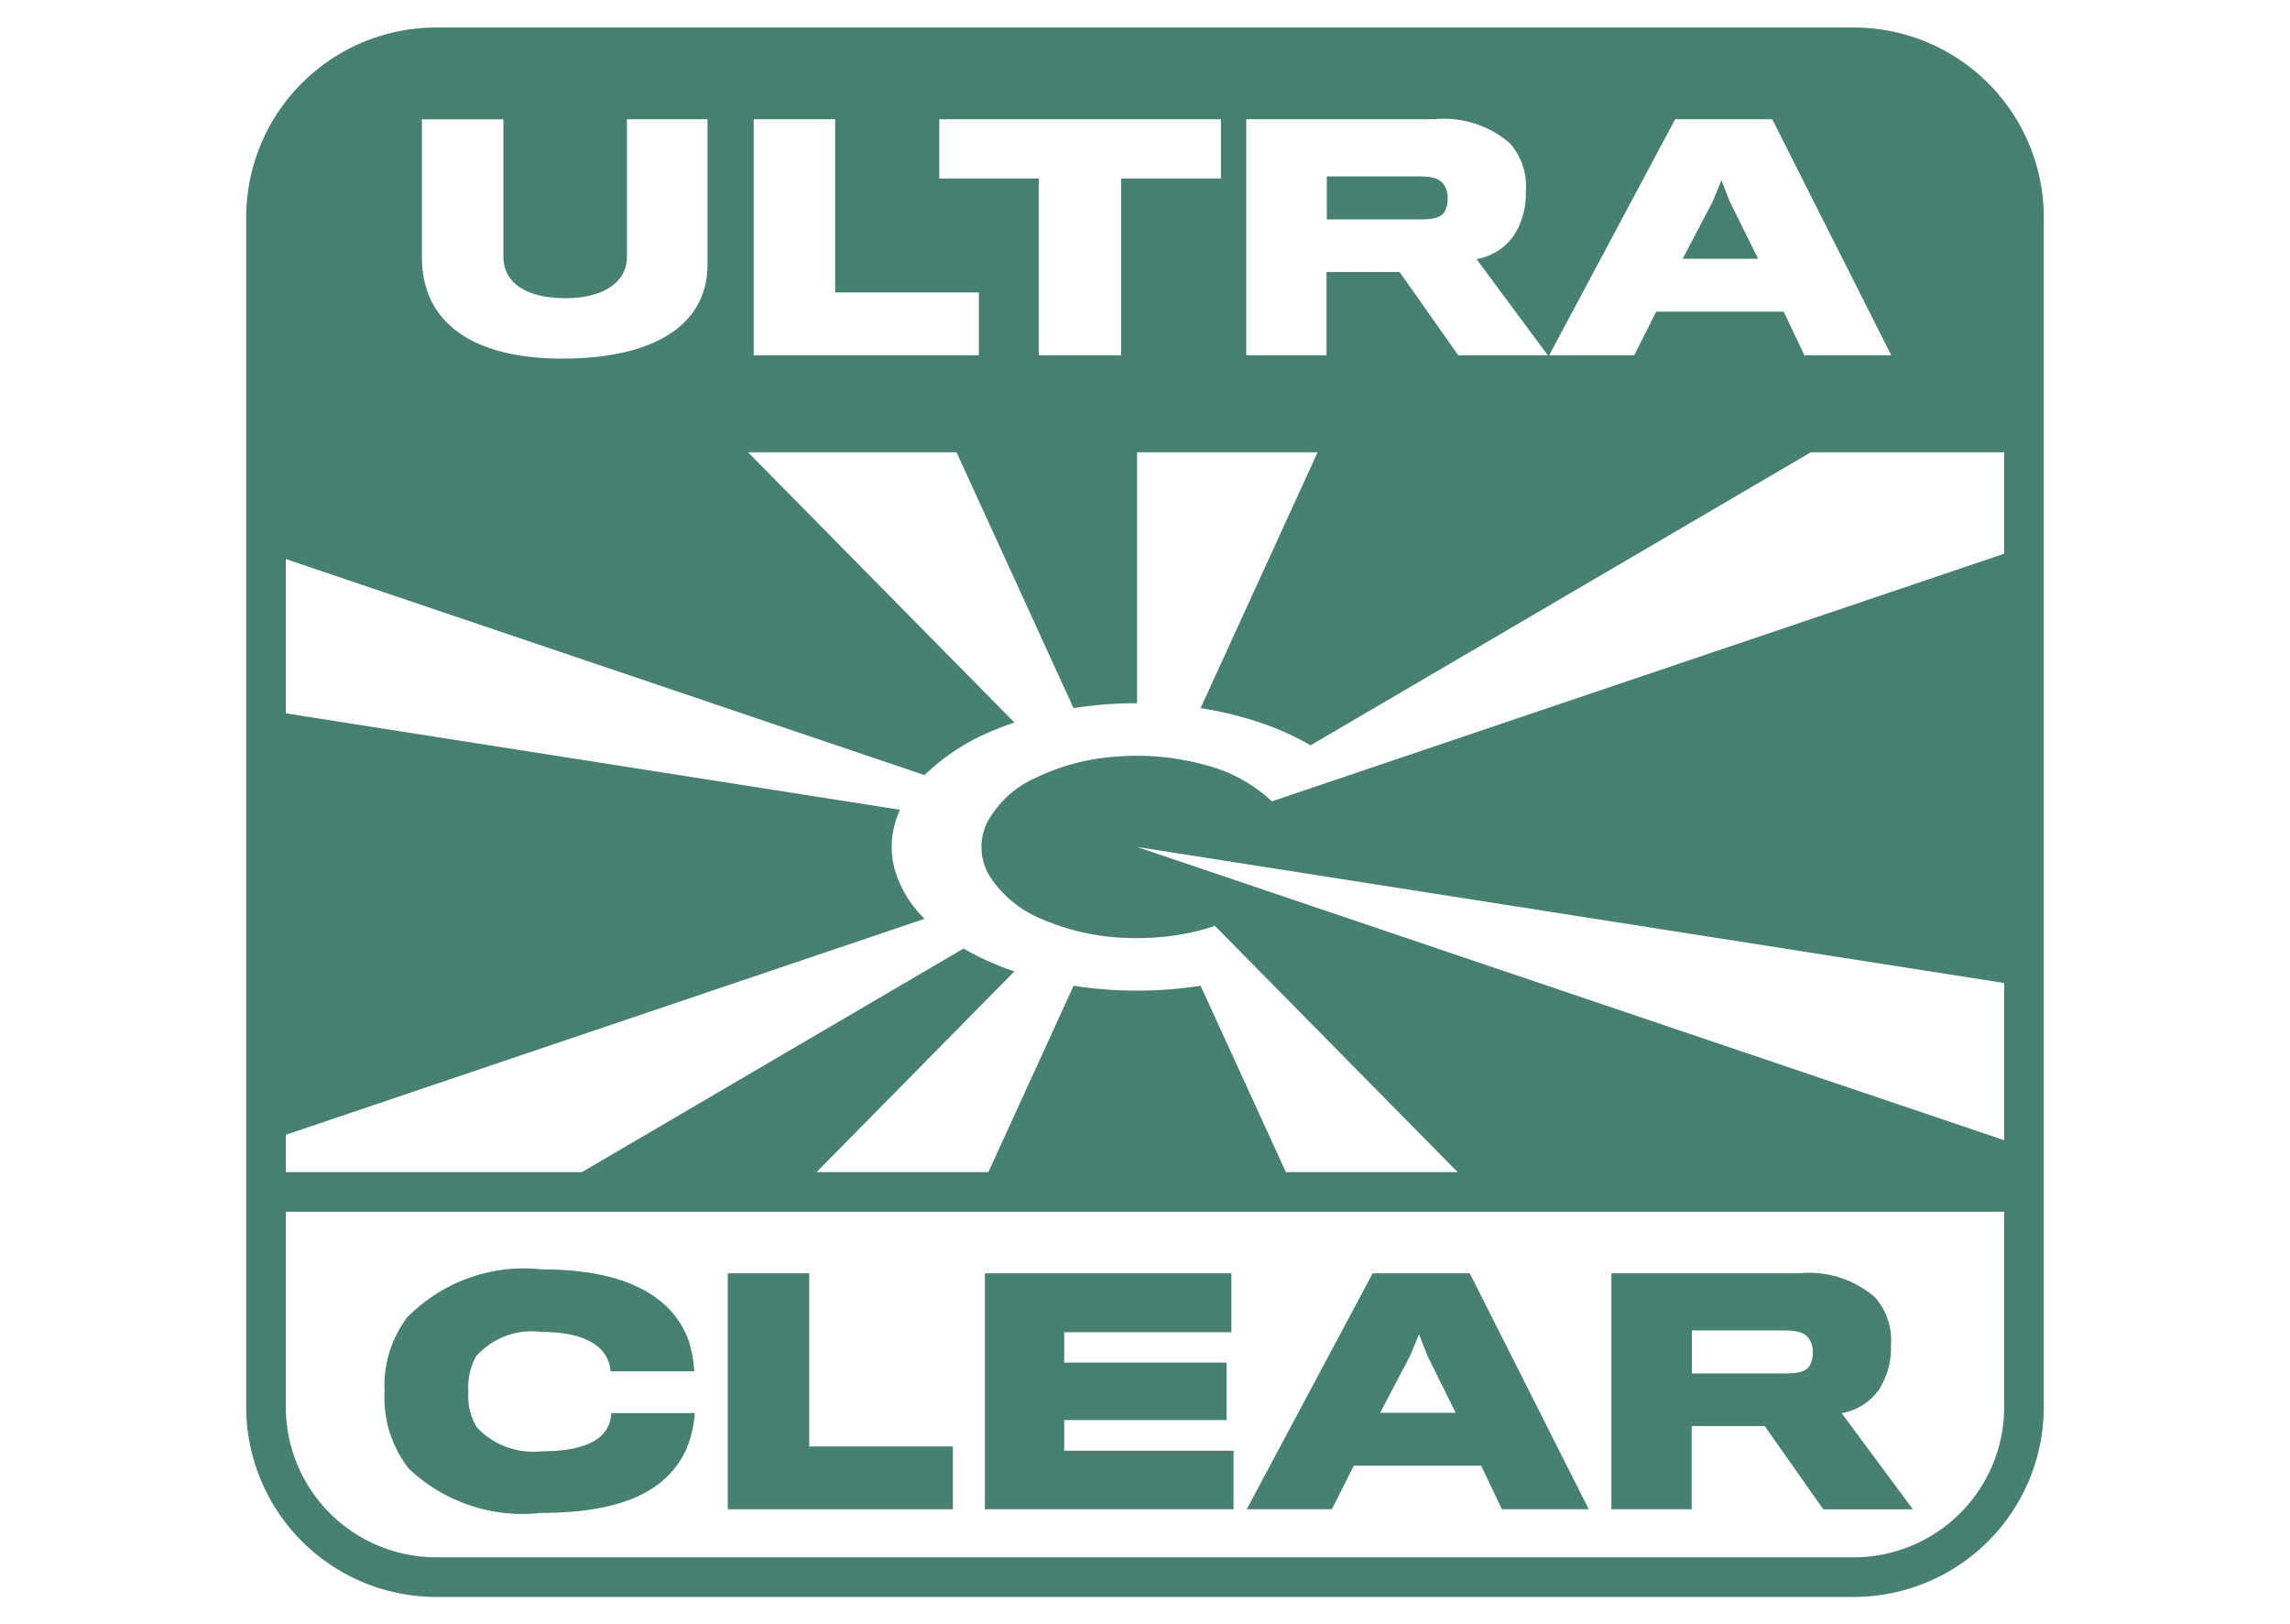
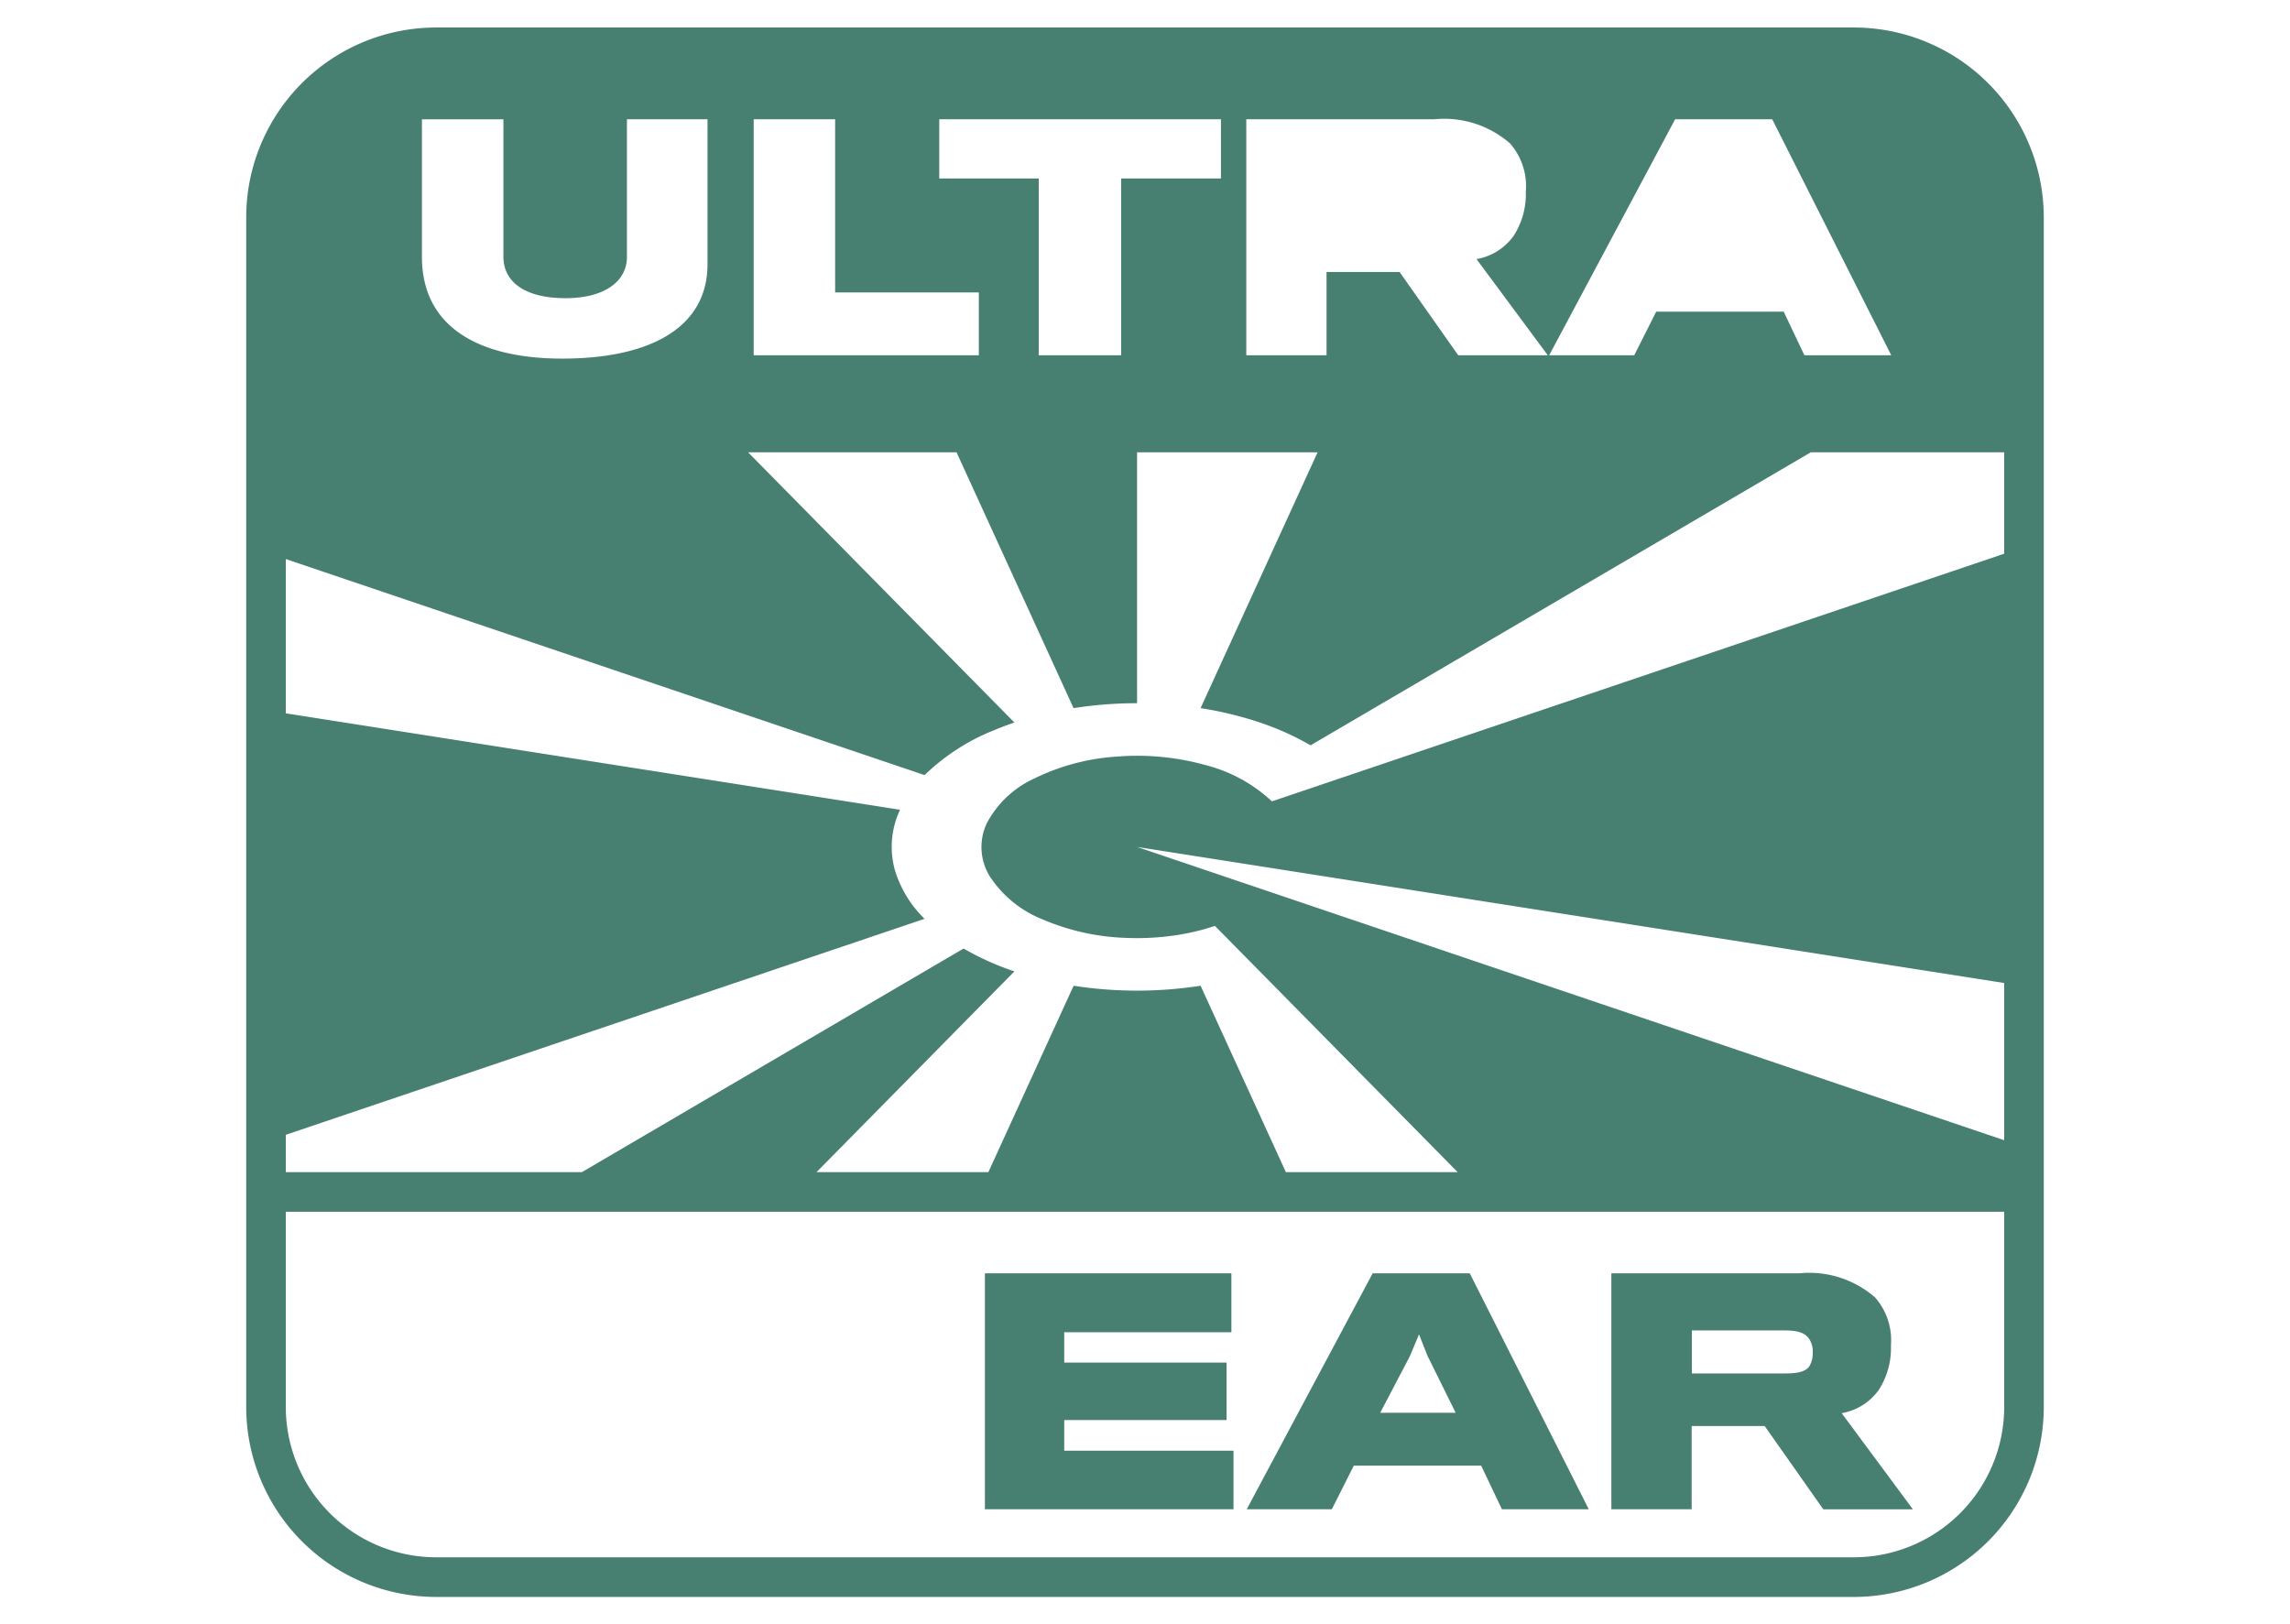
<svg xmlns="http://www.w3.org/2000/svg" viewBox="0 0 42.291 30">
  <defs>
    <style>      .cls-1 {        fill: none;        opacity: 0.35;      }      .cls-2, .cls-3 {        fill: #478071;      }      .cls-3 {        fill-rule: evenodd;      }    </style>
  </defs>
  <g id="Layer_2" data-name="Layer 2">
    <g id="logo-43">
-       <rect class="cls-1" width="42.291" height="30" />
      <g>
-         <path class="cls-2" d="M11.287,26.098H12.831a2.078,2.078,0,0,1-.161.677c-.35.749-1.155,1.166-2.681,1.166a3.042,3.042,0,0,1-2.443-.822,2.136,2.136,0,0,1-.444-1.432,2.089,2.089,0,0,1,.416-1.355,3.027,3.027,0,0,1,2.498-.888c1.71,0,2.42.611,2.681,1.26a2.054,2.054,0,0,1,.122.622H11.276a.661.661,0,0,0-.111-.322c-.161-.233-.516-.405-1.166-.405a1.366,1.366,0,0,0-1.21.455,1.19,1.19,0,0,0-.139.65,1.107,1.107,0,0,0,.155.655,1.427,1.427,0,0,0,1.199.444c.583,0,.999-.117,1.182-.383A.596.596,0,0,0,11.287,26.098Z" />
-         <path class="cls-2" d="M17.598,26.714v1.16h-4.158V23.516h1.504v3.198Z" />
        <path class="cls-2" d="M22.78,27.874V26.792H19.654v-.566H22.652V25.165H19.654v-.561h3.087V23.516h-4.552v4.358Z" />
        <path class="cls-3" d="M27.354,27.069H25.001l-.405.805H23.024l2.326-4.358h1.793l2.198,4.358H27.737Zm-1.865-.977h1.394l-.522-1.055-.155-.394-.167.4Z" />
        <path class="cls-3" d="M34.921,24.843a1.194,1.194,0,0,0-.294-.883,1.851,1.851,0,0,0-1.399-.444h-3.47v4.358h1.483V26.337h1.349l1.082,1.538h1.655l-1.316-1.776a1.064,1.064,0,0,0,.688-.433A1.427,1.427,0,0,0,34.921,24.843Zm-1.444.139a.469.469,0,0,1-.05.228c-.055.111-.2.155-.439.155H31.245v-.794h1.715c.233,0,.389.039.467.183A.419.419,0,0,1,33.477,24.982Z" />
-         <path class="cls-2" d="M26.735,3.669a.469.469,0,0,1-.05.228c-.055.111-.2.155-.439.155H24.503V3.258h1.715c.233,0,.389.039.466.183A.419.419,0,0,1,26.735,3.669Z" />
-         <path class="cls-2" d="M31.075,4.779h1.393l-.522-1.055-.155-.394L31.625,3.73Z" />
        <path class="cls-3" d="M4.565,3.659A3.51,3.51,0,0,1,8.057.508H34.234a3.51,3.51,0,0,1,3.51,3.51v21.965a3.51,3.51,0,0,1-3.51,3.51H8.057a3.51,3.51,0,0,1-3.51-3.51V4.017A3.558,3.558,0,0,1,4.565,3.659Zm.713,6.666,11.797,3.99a3.935,3.935,0,0,1,1.285-.83q.181-.076.374-.141L13.815,8.353h3.85l2.161,4.725a7.524,7.524,0,0,1,.876-.085q.148-.006.297-.006V8.353h3.334l-2.161,4.725a6.717,6.717,0,0,1,.963.223,5.179,5.179,0,0,1,1.068.464l9.239-5.412H37.013v1.873L23.489,14.8a2.801,2.801,0,0,0-1.218-.668,4.713,4.713,0,0,0-1.647-.159,4.051,4.051,0,0,0-1.52.403,1.872,1.872,0,0,0-.881.83,1.03,1.03,0,0,0,.055.977,2.08,2.08,0,0,0,.972.795,4.261,4.261,0,0,0,1.562.344,4.837,4.837,0,0,0,.932-.054A4.203,4.203,0,0,0,22.437,17.1l4.482,4.547h-3.172l-1.575-3.442a7.649,7.649,0,0,1-2.345,0l-1.574,3.442H15.08l3.654-3.707a5.081,5.081,0,0,1-.939-.422L10.747,21.647H5.278v-.689L17.075,16.969a2.101,2.101,0,0,1-.547-.895,1.599,1.599,0,0,1,.094-1.119L5.278,13.174ZM37.013,21.058,21,15.642,37.013,18.155Zm0,1.321H5.278v3.604A2.779,2.779,0,0,0,8.057,28.761H34.234A2.779,2.779,0,0,0,37.013,25.983ZM13.066,4.879V2.203h-1.488V4.746c0,.455-.422.761-1.132.761-.744,0-1.149-.294-1.149-.766v-2.537H7.792v2.537c0,1.321,1.083,1.882,2.593,1.882C12,6.622,13.066,6.056,13.066,4.879Zm5.011,1.682V5.401H15.423V2.203H13.919V6.561Zm4.471-4.358V3.297h-1.843V6.561H19.183V3.297H17.346V2.203Zm5.631,1.327a1.196,1.196,0,0,0-.294-.883,1.851,1.851,0,0,0-1.399-.444H23.016V6.561h1.482V5.023h1.349l1.083,1.538h1.654L27.268,4.785a1.065,1.065,0,0,0,.688-.433A1.427,1.427,0,0,0,28.178,3.53Zm4.762,2.226H30.586l-.405.805H28.61l2.326-4.358h1.793l2.198,4.358H33.323Z" />
      </g>
    </g>
  </g>
</svg>